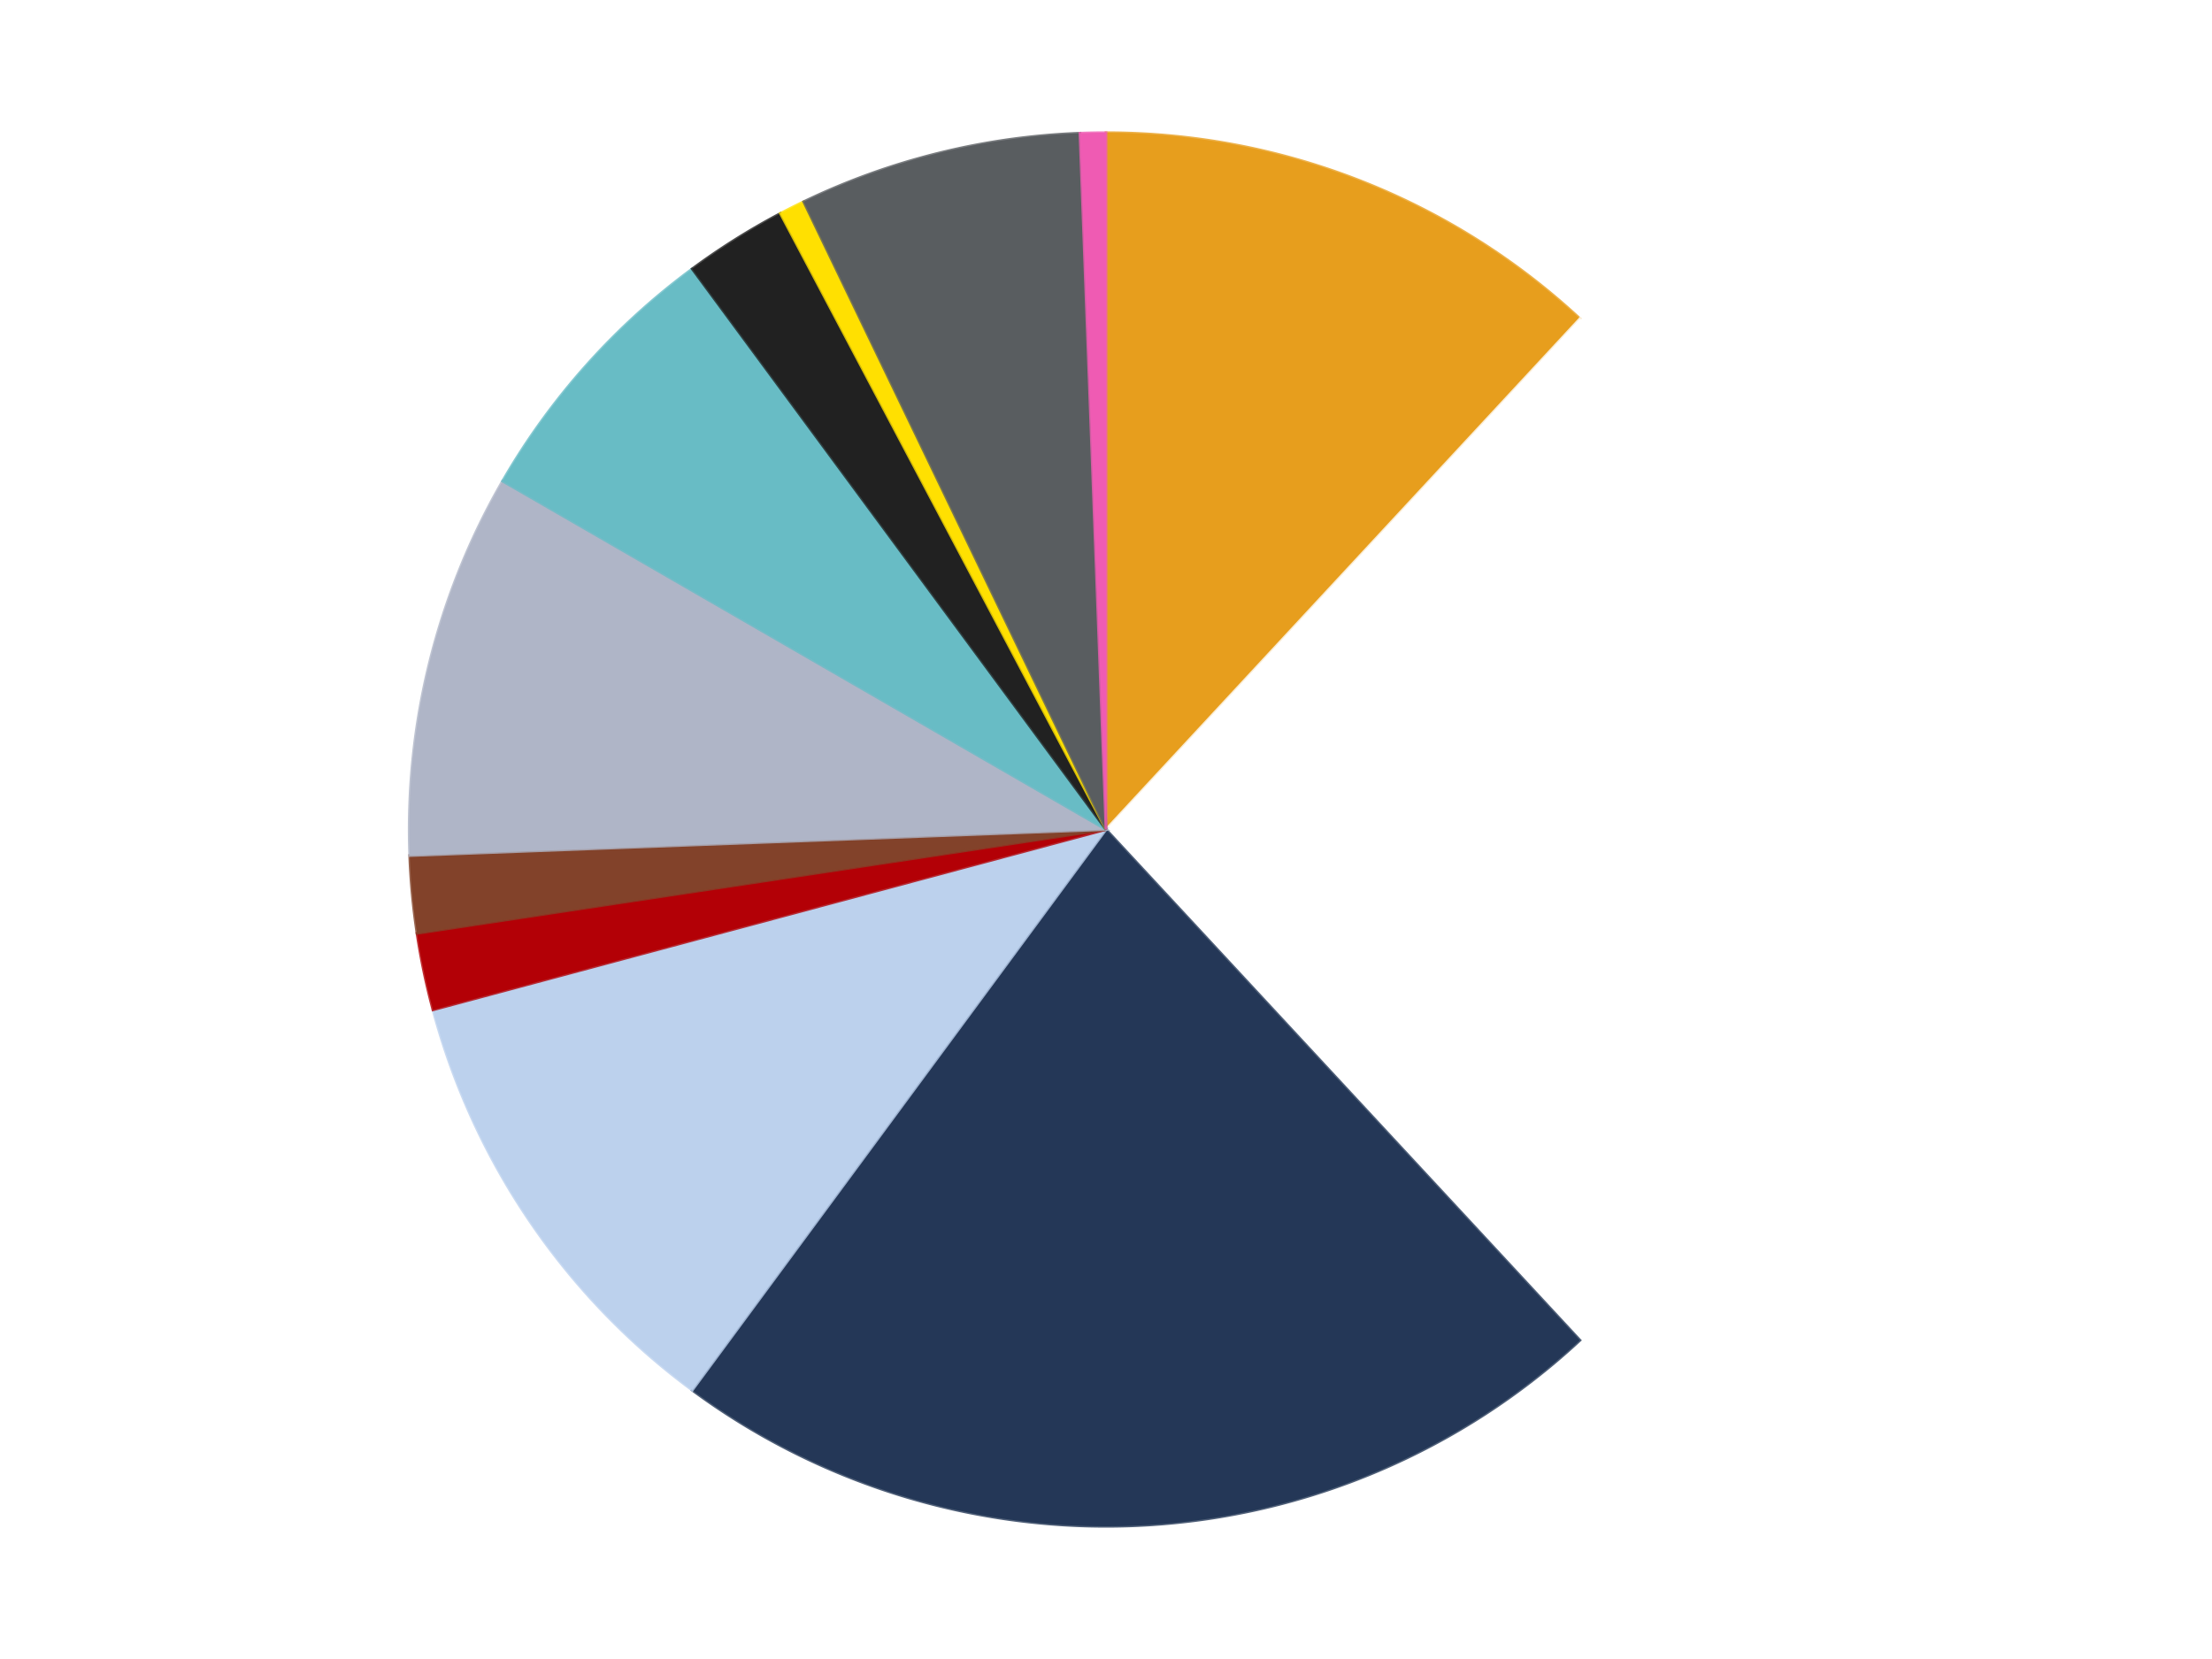
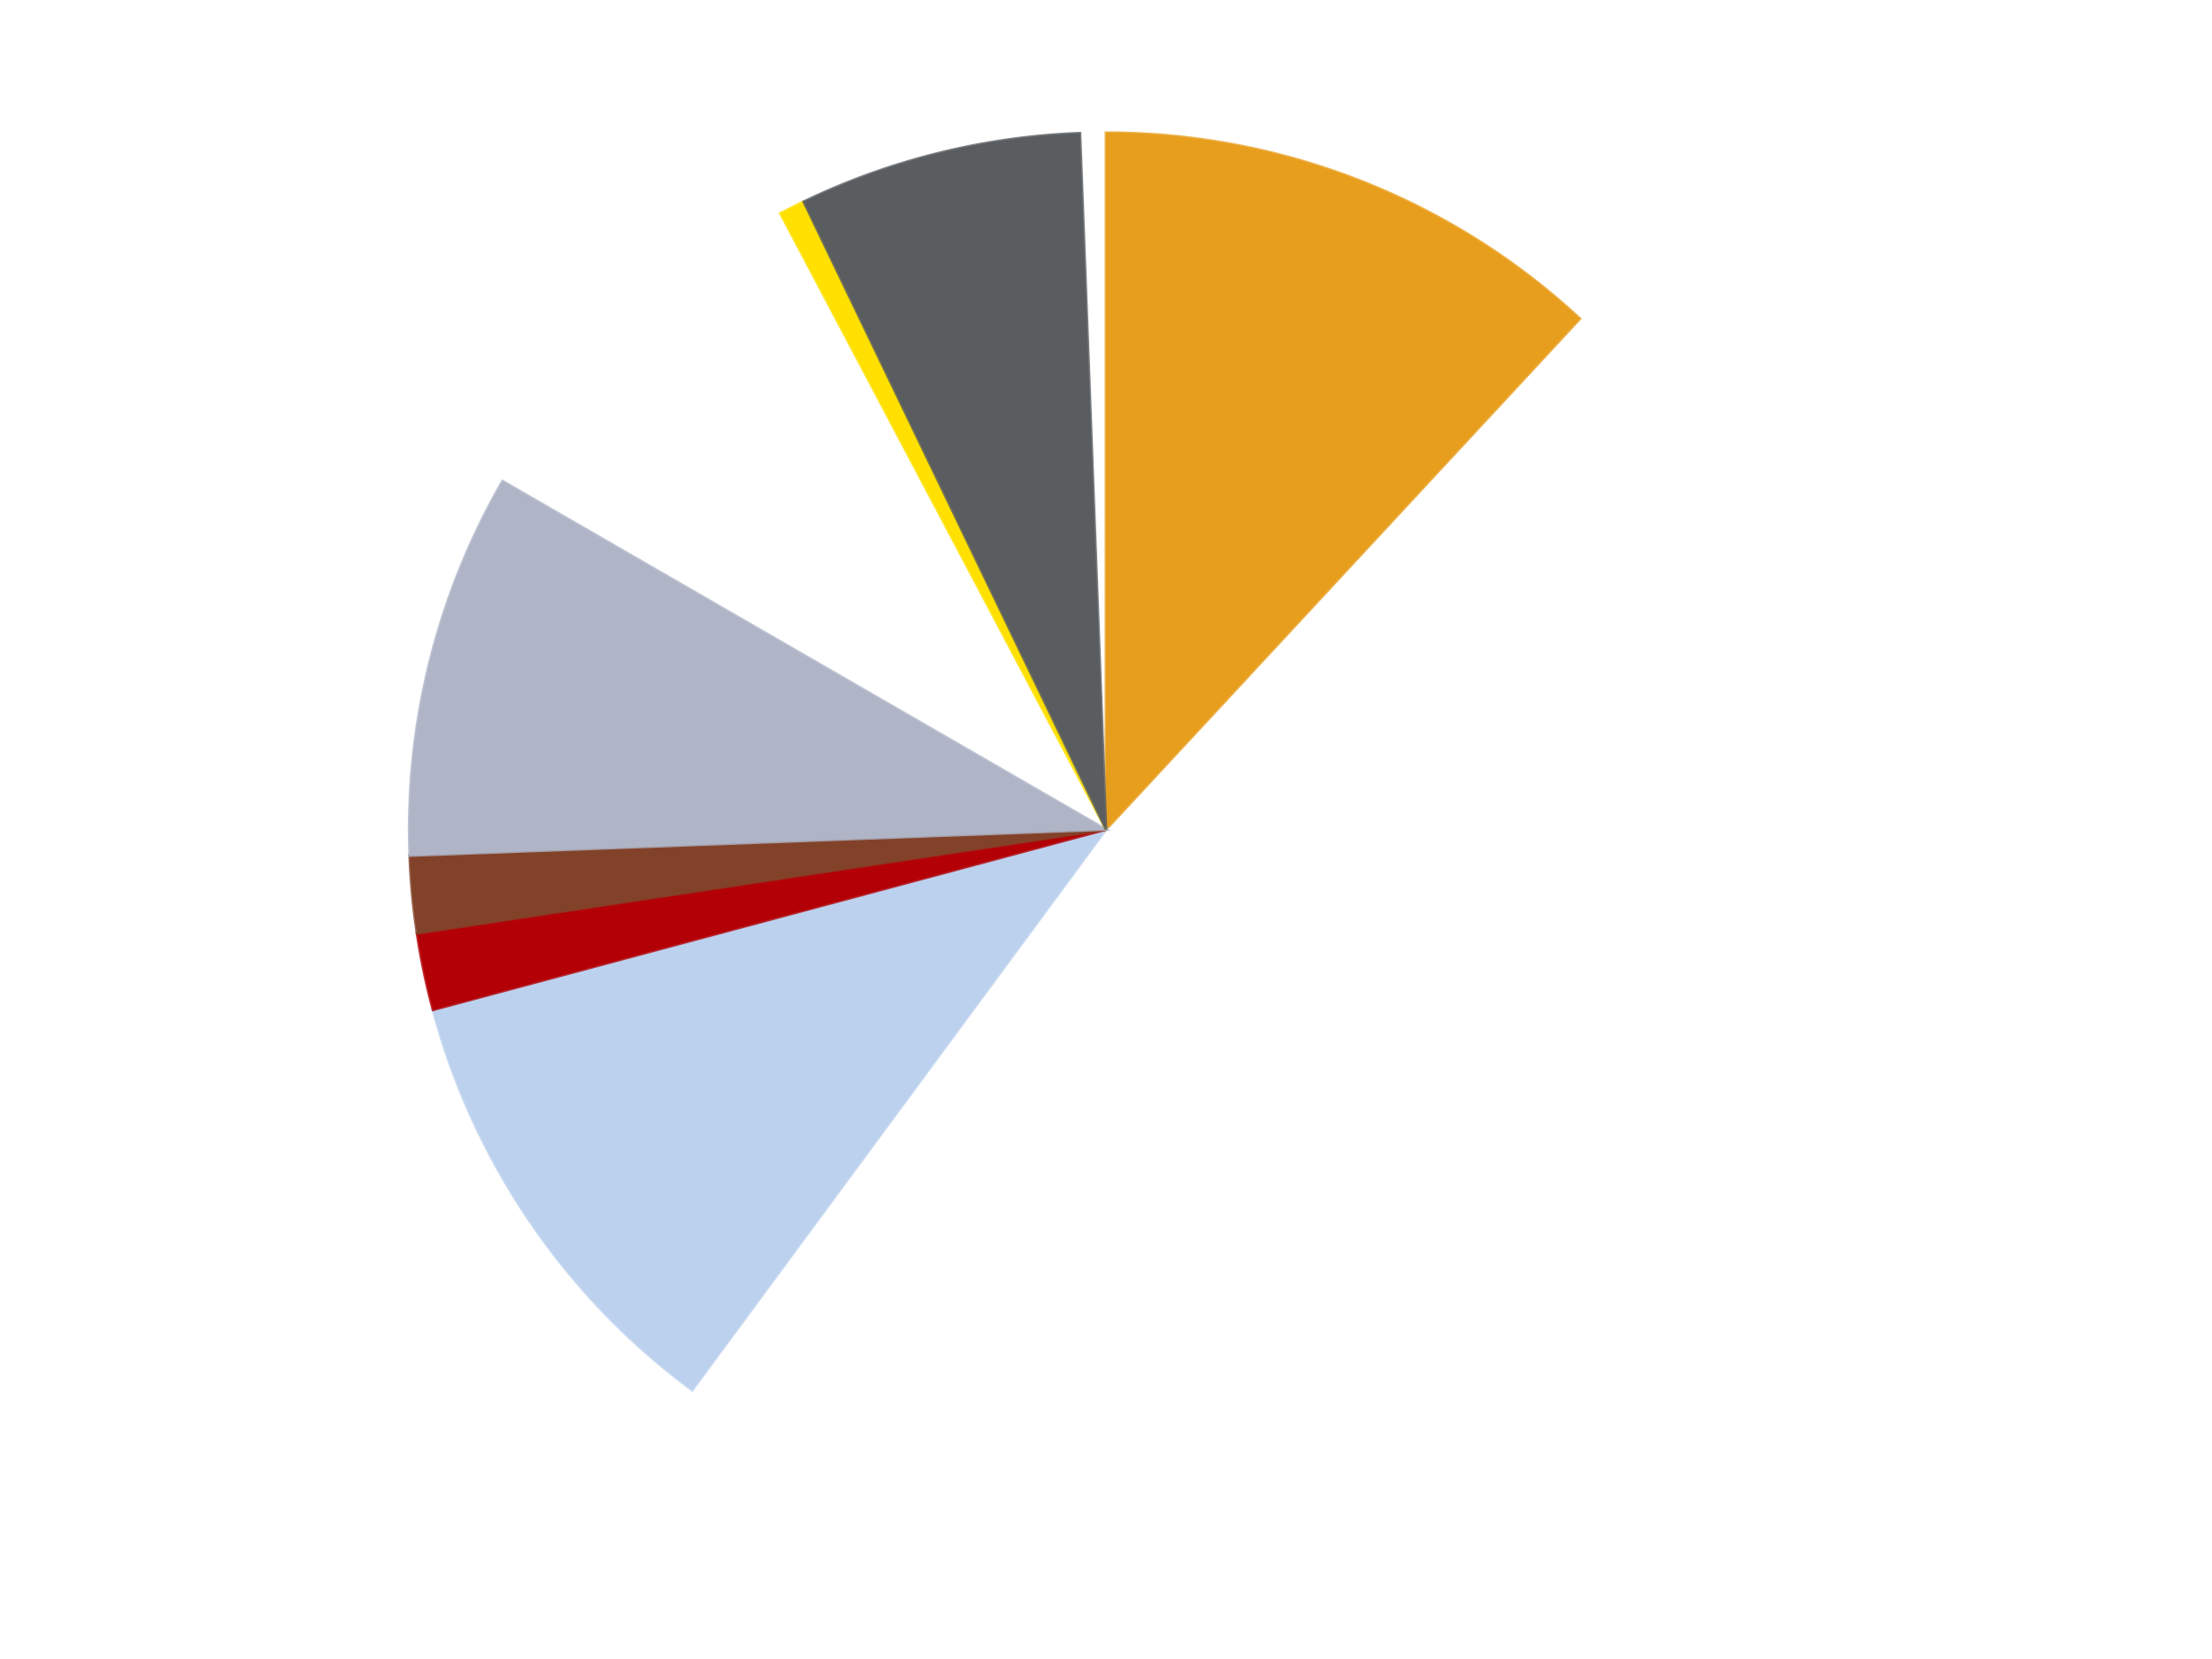
<svg xmlns="http://www.w3.org/2000/svg" xmlns:xlink="http://www.w3.org/1999/xlink" id="chart-e40a7b18-5d0e-4e93-bcce-b1a412f0fe77" class="pygal-chart" viewBox="0 0 800 600">
  <defs>
    <style type="text/css">#chart-e40a7b18-5d0e-4e93-bcce-b1a412f0fe77{-webkit-user-select:none;-webkit-font-smoothing:antialiased;font-family:Consolas,"Liberation Mono",Menlo,Courier,monospace}#chart-e40a7b18-5d0e-4e93-bcce-b1a412f0fe77 .title{font-family:Consolas,"Liberation Mono",Menlo,Courier,monospace;font-size:16px}#chart-e40a7b18-5d0e-4e93-bcce-b1a412f0fe77 .legends .legend text{font-family:Consolas,"Liberation Mono",Menlo,Courier,monospace;font-size:14px}#chart-e40a7b18-5d0e-4e93-bcce-b1a412f0fe77 .axis text{font-family:Consolas,"Liberation Mono",Menlo,Courier,monospace;font-size:10px}#chart-e40a7b18-5d0e-4e93-bcce-b1a412f0fe77 .axis text.major{font-family:Consolas,"Liberation Mono",Menlo,Courier,monospace;font-size:10px}#chart-e40a7b18-5d0e-4e93-bcce-b1a412f0fe77 .text-overlay text.value{font-family:Consolas,"Liberation Mono",Menlo,Courier,monospace;font-size:16px}#chart-e40a7b18-5d0e-4e93-bcce-b1a412f0fe77 .text-overlay text.label{font-family:Consolas,"Liberation Mono",Menlo,Courier,monospace;font-size:10px}#chart-e40a7b18-5d0e-4e93-bcce-b1a412f0fe77 .tooltip{font-family:Consolas,"Liberation Mono",Menlo,Courier,monospace;font-size:14px}#chart-e40a7b18-5d0e-4e93-bcce-b1a412f0fe77 text.no_data{font-family:Consolas,"Liberation Mono",Menlo,Courier,monospace;font-size:64px}
#chart-e40a7b18-5d0e-4e93-bcce-b1a412f0fe77{background-color:transparent}#chart-e40a7b18-5d0e-4e93-bcce-b1a412f0fe77 path,#chart-e40a7b18-5d0e-4e93-bcce-b1a412f0fe77 line,#chart-e40a7b18-5d0e-4e93-bcce-b1a412f0fe77 rect,#chart-e40a7b18-5d0e-4e93-bcce-b1a412f0fe77 circle{-webkit-transition:150ms;-moz-transition:150ms;transition:150ms}#chart-e40a7b18-5d0e-4e93-bcce-b1a412f0fe77 .graph &gt; .background{fill:transparent}#chart-e40a7b18-5d0e-4e93-bcce-b1a412f0fe77 .plot &gt; .background{fill:transparent}#chart-e40a7b18-5d0e-4e93-bcce-b1a412f0fe77 .graph{fill:rgba(0,0,0,.87)}#chart-e40a7b18-5d0e-4e93-bcce-b1a412f0fe77 text.no_data{fill:rgba(0,0,0,1)}#chart-e40a7b18-5d0e-4e93-bcce-b1a412f0fe77 .title{fill:rgba(0,0,0,1)}#chart-e40a7b18-5d0e-4e93-bcce-b1a412f0fe77 .legends .legend text{fill:rgba(0,0,0,.87)}#chart-e40a7b18-5d0e-4e93-bcce-b1a412f0fe77 .legends .legend:hover text{fill:rgba(0,0,0,1)}#chart-e40a7b18-5d0e-4e93-bcce-b1a412f0fe77 .axis .line{stroke:rgba(0,0,0,1)}#chart-e40a7b18-5d0e-4e93-bcce-b1a412f0fe77 .axis .guide.line{stroke:rgba(0,0,0,.54)}#chart-e40a7b18-5d0e-4e93-bcce-b1a412f0fe77 .axis .major.line{stroke:rgba(0,0,0,.87)}#chart-e40a7b18-5d0e-4e93-bcce-b1a412f0fe77 .axis text.major{fill:rgba(0,0,0,1)}#chart-e40a7b18-5d0e-4e93-bcce-b1a412f0fe77 .axis.y .guides:hover .guide.line,#chart-e40a7b18-5d0e-4e93-bcce-b1a412f0fe77 .line-graph .axis.x .guides:hover .guide.line,#chart-e40a7b18-5d0e-4e93-bcce-b1a412f0fe77 .stackedline-graph .axis.x .guides:hover .guide.line,#chart-e40a7b18-5d0e-4e93-bcce-b1a412f0fe77 .xy-graph .axis.x .guides:hover .guide.line{stroke:rgba(0,0,0,1)}#chart-e40a7b18-5d0e-4e93-bcce-b1a412f0fe77 .axis .guides:hover text{fill:rgba(0,0,0,1)}#chart-e40a7b18-5d0e-4e93-bcce-b1a412f0fe77 .reactive{fill-opacity:1.0;stroke-opacity:.8;stroke-width:1}#chart-e40a7b18-5d0e-4e93-bcce-b1a412f0fe77 .ci{stroke:rgba(0,0,0,.87)}#chart-e40a7b18-5d0e-4e93-bcce-b1a412f0fe77 .reactive.active,#chart-e40a7b18-5d0e-4e93-bcce-b1a412f0fe77 .active .reactive{fill-opacity:0.6;stroke-opacity:.9;stroke-width:4}#chart-e40a7b18-5d0e-4e93-bcce-b1a412f0fe77 .ci .reactive.active{stroke-width:1.5}#chart-e40a7b18-5d0e-4e93-bcce-b1a412f0fe77 .series text{fill:rgba(0,0,0,1)}#chart-e40a7b18-5d0e-4e93-bcce-b1a412f0fe77 .tooltip rect{fill:transparent;stroke:rgba(0,0,0,1);-webkit-transition:opacity 150ms;-moz-transition:opacity 150ms;transition:opacity 150ms}#chart-e40a7b18-5d0e-4e93-bcce-b1a412f0fe77 .tooltip .label{fill:rgba(0,0,0,.87)}#chart-e40a7b18-5d0e-4e93-bcce-b1a412f0fe77 .tooltip .label{fill:rgba(0,0,0,.87)}#chart-e40a7b18-5d0e-4e93-bcce-b1a412f0fe77 .tooltip .legend{font-size:.8em;fill:rgba(0,0,0,.54)}#chart-e40a7b18-5d0e-4e93-bcce-b1a412f0fe77 .tooltip .x_label{font-size:.6em;fill:rgba(0,0,0,1)}#chart-e40a7b18-5d0e-4e93-bcce-b1a412f0fe77 .tooltip .xlink{font-size:.5em;text-decoration:underline}#chart-e40a7b18-5d0e-4e93-bcce-b1a412f0fe77 .tooltip .value{font-size:1.5em}#chart-e40a7b18-5d0e-4e93-bcce-b1a412f0fe77 .bound{font-size:.5em}#chart-e40a7b18-5d0e-4e93-bcce-b1a412f0fe77 .max-value{font-size:.75em;fill:rgba(0,0,0,.54)}#chart-e40a7b18-5d0e-4e93-bcce-b1a412f0fe77 .map-element{fill:transparent;stroke:rgba(0,0,0,.54) !important}#chart-e40a7b18-5d0e-4e93-bcce-b1a412f0fe77 .map-element .reactive{fill-opacity:inherit;stroke-opacity:inherit}#chart-e40a7b18-5d0e-4e93-bcce-b1a412f0fe77 .color-0,#chart-e40a7b18-5d0e-4e93-bcce-b1a412f0fe77 .color-0 a:visited{stroke:#F44336;fill:#F44336}#chart-e40a7b18-5d0e-4e93-bcce-b1a412f0fe77 .color-1,#chart-e40a7b18-5d0e-4e93-bcce-b1a412f0fe77 .color-1 a:visited{stroke:#3F51B5;fill:#3F51B5}#chart-e40a7b18-5d0e-4e93-bcce-b1a412f0fe77 .color-2,#chart-e40a7b18-5d0e-4e93-bcce-b1a412f0fe77 .color-2 a:visited{stroke:#009688;fill:#009688}#chart-e40a7b18-5d0e-4e93-bcce-b1a412f0fe77 .color-3,#chart-e40a7b18-5d0e-4e93-bcce-b1a412f0fe77 .color-3 a:visited{stroke:#FFC107;fill:#FFC107}#chart-e40a7b18-5d0e-4e93-bcce-b1a412f0fe77 .color-4,#chart-e40a7b18-5d0e-4e93-bcce-b1a412f0fe77 .color-4 a:visited{stroke:#FF5722;fill:#FF5722}#chart-e40a7b18-5d0e-4e93-bcce-b1a412f0fe77 .color-5,#chart-e40a7b18-5d0e-4e93-bcce-b1a412f0fe77 .color-5 a:visited{stroke:#9C27B0;fill:#9C27B0}#chart-e40a7b18-5d0e-4e93-bcce-b1a412f0fe77 .color-6,#chart-e40a7b18-5d0e-4e93-bcce-b1a412f0fe77 .color-6 a:visited{stroke:#03A9F4;fill:#03A9F4}#chart-e40a7b18-5d0e-4e93-bcce-b1a412f0fe77 .color-7,#chart-e40a7b18-5d0e-4e93-bcce-b1a412f0fe77 .color-7 a:visited{stroke:#8BC34A;fill:#8BC34A}#chart-e40a7b18-5d0e-4e93-bcce-b1a412f0fe77 .color-8,#chart-e40a7b18-5d0e-4e93-bcce-b1a412f0fe77 .color-8 a:visited{stroke:#FF9800;fill:#FF9800}#chart-e40a7b18-5d0e-4e93-bcce-b1a412f0fe77 .color-9,#chart-e40a7b18-5d0e-4e93-bcce-b1a412f0fe77 .color-9 a:visited{stroke:#E91E63;fill:#E91E63}#chart-e40a7b18-5d0e-4e93-bcce-b1a412f0fe77 .color-10,#chart-e40a7b18-5d0e-4e93-bcce-b1a412f0fe77 .color-10 a:visited{stroke:#2196F3;fill:#2196F3}#chart-e40a7b18-5d0e-4e93-bcce-b1a412f0fe77 .color-11,#chart-e40a7b18-5d0e-4e93-bcce-b1a412f0fe77 .color-11 a:visited{stroke:#4CAF50;fill:#4CAF50}#chart-e40a7b18-5d0e-4e93-bcce-b1a412f0fe77 .text-overlay .color-0 text{fill:black}#chart-e40a7b18-5d0e-4e93-bcce-b1a412f0fe77 .text-overlay .color-1 text{fill:black}#chart-e40a7b18-5d0e-4e93-bcce-b1a412f0fe77 .text-overlay .color-2 text{fill:black}#chart-e40a7b18-5d0e-4e93-bcce-b1a412f0fe77 .text-overlay .color-3 text{fill:black}#chart-e40a7b18-5d0e-4e93-bcce-b1a412f0fe77 .text-overlay .color-4 text{fill:black}#chart-e40a7b18-5d0e-4e93-bcce-b1a412f0fe77 .text-overlay .color-5 text{fill:black}#chart-e40a7b18-5d0e-4e93-bcce-b1a412f0fe77 .text-overlay .color-6 text{fill:black}#chart-e40a7b18-5d0e-4e93-bcce-b1a412f0fe77 .text-overlay .color-7 text{fill:black}#chart-e40a7b18-5d0e-4e93-bcce-b1a412f0fe77 .text-overlay .color-8 text{fill:black}#chart-e40a7b18-5d0e-4e93-bcce-b1a412f0fe77 .text-overlay .color-9 text{fill:black}#chart-e40a7b18-5d0e-4e93-bcce-b1a412f0fe77 .text-overlay .color-10 text{fill:black}#chart-e40a7b18-5d0e-4e93-bcce-b1a412f0fe77 .text-overlay .color-11 text{fill:black}
#chart-e40a7b18-5d0e-4e93-bcce-b1a412f0fe77 text.no_data{text-anchor:middle}#chart-e40a7b18-5d0e-4e93-bcce-b1a412f0fe77 .guide.line{fill:none}#chart-e40a7b18-5d0e-4e93-bcce-b1a412f0fe77 .centered{text-anchor:middle}#chart-e40a7b18-5d0e-4e93-bcce-b1a412f0fe77 .title{text-anchor:middle}#chart-e40a7b18-5d0e-4e93-bcce-b1a412f0fe77 .legends .legend text{fill-opacity:1}#chart-e40a7b18-5d0e-4e93-bcce-b1a412f0fe77 .axis.x text{text-anchor:middle}#chart-e40a7b18-5d0e-4e93-bcce-b1a412f0fe77 .axis.x:not(.web) text[transform]{text-anchor:start}#chart-e40a7b18-5d0e-4e93-bcce-b1a412f0fe77 .axis.x:not(.web) text[transform].backwards{text-anchor:end}#chart-e40a7b18-5d0e-4e93-bcce-b1a412f0fe77 .axis.y text{text-anchor:end}#chart-e40a7b18-5d0e-4e93-bcce-b1a412f0fe77 .axis.y text[transform].backwards{text-anchor:start}#chart-e40a7b18-5d0e-4e93-bcce-b1a412f0fe77 .axis.y2 text{text-anchor:start}#chart-e40a7b18-5d0e-4e93-bcce-b1a412f0fe77 .axis.y2 text[transform].backwards{text-anchor:end}#chart-e40a7b18-5d0e-4e93-bcce-b1a412f0fe77 .axis .guide.line{stroke-dasharray:4,4;stroke:black}#chart-e40a7b18-5d0e-4e93-bcce-b1a412f0fe77 .axis .major.guide.line{stroke-dasharray:6,6;stroke:black}#chart-e40a7b18-5d0e-4e93-bcce-b1a412f0fe77 .horizontal .axis.y .guide.line,#chart-e40a7b18-5d0e-4e93-bcce-b1a412f0fe77 .horizontal .axis.y2 .guide.line,#chart-e40a7b18-5d0e-4e93-bcce-b1a412f0fe77 .vertical .axis.x .guide.line{opacity:0}#chart-e40a7b18-5d0e-4e93-bcce-b1a412f0fe77 .horizontal .axis.always_show .guide.line,#chart-e40a7b18-5d0e-4e93-bcce-b1a412f0fe77 .vertical .axis.always_show .guide.line{opacity:1 !important}#chart-e40a7b18-5d0e-4e93-bcce-b1a412f0fe77 .axis.y .guides:hover .guide.line,#chart-e40a7b18-5d0e-4e93-bcce-b1a412f0fe77 .axis.y2 .guides:hover .guide.line,#chart-e40a7b18-5d0e-4e93-bcce-b1a412f0fe77 .axis.x .guides:hover .guide.line{opacity:1}#chart-e40a7b18-5d0e-4e93-bcce-b1a412f0fe77 .axis .guides:hover text{opacity:1}#chart-e40a7b18-5d0e-4e93-bcce-b1a412f0fe77 .nofill{fill:none}#chart-e40a7b18-5d0e-4e93-bcce-b1a412f0fe77 .subtle-fill{fill-opacity:.2}#chart-e40a7b18-5d0e-4e93-bcce-b1a412f0fe77 .dot{stroke-width:1px;fill-opacity:1;stroke-opacity:1}#chart-e40a7b18-5d0e-4e93-bcce-b1a412f0fe77 .dot.active{stroke-width:5px}#chart-e40a7b18-5d0e-4e93-bcce-b1a412f0fe77 .dot.negative{fill:transparent}#chart-e40a7b18-5d0e-4e93-bcce-b1a412f0fe77 text,#chart-e40a7b18-5d0e-4e93-bcce-b1a412f0fe77 tspan{stroke:none !important}#chart-e40a7b18-5d0e-4e93-bcce-b1a412f0fe77 .series text.active{opacity:1}#chart-e40a7b18-5d0e-4e93-bcce-b1a412f0fe77 .tooltip rect{fill-opacity:.95;stroke-width:.5}#chart-e40a7b18-5d0e-4e93-bcce-b1a412f0fe77 .tooltip text{fill-opacity:1}#chart-e40a7b18-5d0e-4e93-bcce-b1a412f0fe77 .showable{visibility:hidden}#chart-e40a7b18-5d0e-4e93-bcce-b1a412f0fe77 .showable.shown{visibility:visible}#chart-e40a7b18-5d0e-4e93-bcce-b1a412f0fe77 .gauge-background{fill:rgba(229,229,229,1);stroke:none}#chart-e40a7b18-5d0e-4e93-bcce-b1a412f0fe77 .bg-lines{stroke:transparent;stroke-width:2px}</style>
    <script type="text/javascript">window.pygal = window.pygal || {};window.pygal.config = window.pygal.config || {};window.pygal.config['e40a7b18-5d0e-4e93-bcce-b1a412f0fe77'] = {"allow_interruptions": false, "box_mode": "extremes", "classes": ["pygal-chart"], "css": ["file://style.css", "file://graph.css"], "defs": [], "disable_xml_declaration": false, "dots_size": 2.5, "dynamic_print_values": false, "explicit_size": false, "fill": false, "force_uri_protocol": "https", "formatter": null, "half_pie": false, "height": 600, "include_x_axis": false, "inner_radius": 0, "interpolate": null, "interpolation_parameters": {}, "interpolation_precision": 250, "inverse_y_axis": false, "js": ["//kozea.github.io/pygal.js/2.0.x/pygal-tooltips.min.js"], "legend_at_bottom": false, "legend_at_bottom_columns": null, "legend_box_size": 12, "logarithmic": false, "margin": 20, "margin_bottom": null, "margin_left": null, "margin_right": null, "margin_top": null, "max_scale": 16, "min_scale": 4, "missing_value_fill_truncation": "x", "no_data_text": "No data", "no_prefix": false, "order_min": null, "pretty_print": false, "print_labels": false, "print_values": false, "print_values_position": "center", "print_zeroes": true, "range": null, "rounded_bars": null, "secondary_range": null, "show_dots": true, "show_legend": false, "show_minor_x_labels": true, "show_minor_y_labels": true, "show_only_major_dots": false, "show_x_guides": false, "show_x_labels": true, "show_y_guides": true, "show_y_labels": true, "spacing": 10, "stack_from_top": false, "strict": false, "stroke": true, "stroke_style": null, "style": {"background": "transparent", "ci_colors": [], "colors": ["#F44336", "#3F51B5", "#009688", "#FFC107", "#FF5722", "#9C27B0", "#03A9F4", "#8BC34A", "#FF9800", "#E91E63", "#2196F3", "#4CAF50", "#FFEB3B", "#673AB7", "#00BCD4", "#CDDC39", "#9E9E9E", "#607D8B"], "dot_opacity": "1", "font_family": "Consolas, \"Liberation Mono\", Menlo, Courier, monospace", "foreground": "rgba(0, 0, 0, .87)", "foreground_strong": "rgba(0, 0, 0, 1)", "foreground_subtle": "rgba(0, 0, 0, .54)", "guide_stroke_color": "black", "guide_stroke_dasharray": "4,4", "label_font_family": "Consolas, \"Liberation Mono\", Menlo, Courier, monospace", "label_font_size": 10, "legend_font_family": "Consolas, \"Liberation Mono\", Menlo, Courier, monospace", "legend_font_size": 14, "major_guide_stroke_color": "black", "major_guide_stroke_dasharray": "6,6", "major_label_font_family": "Consolas, \"Liberation Mono\", Menlo, Courier, monospace", "major_label_font_size": 10, "no_data_font_family": "Consolas, \"Liberation Mono\", Menlo, Courier, monospace", "no_data_font_size": 64, "opacity": "1.0", "opacity_hover": "0.6", "plot_background": "transparent", "stroke_opacity": ".8", "stroke_opacity_hover": ".9", "stroke_width": "1", "stroke_width_hover": "4", "title_font_family": "Consolas, \"Liberation Mono\", Menlo, Courier, monospace", "title_font_size": 16, "tooltip_font_family": "Consolas, \"Liberation Mono\", Menlo, Courier, monospace", "tooltip_font_size": 14, "transition": "150ms", "value_background": "rgba(229, 229, 229, 1)", "value_colors": [], "value_font_family": "Consolas, \"Liberation Mono\", Menlo, Courier, monospace", "value_font_size": 16, "value_label_font_family": "Consolas, \"Liberation Mono\", Menlo, Courier, monospace", "value_label_font_size": 10}, "title": null, "tooltip_border_radius": 0, "tooltip_fancy_mode": true, "truncate_label": null, "truncate_legend": null, "width": 800, "x_label_rotation": 0, "x_labels": null, "x_labels_major": null, "x_labels_major_count": null, "x_labels_major_every": null, "x_title": null, "xrange": null, "y_label_rotation": 0, "y_labels": null, "y_labels_major": null, "y_labels_major_count": null, "y_labels_major_every": null, "y_title": null, "zero": 0, "legends": ["Pearl Gold", "White", "Dark Blue", "Bright Light Blue", "Red", "Reddish Brown", "Light Bluish Gray", "Trans-Light Blue", "Black", "Yellow", "Dark Bluish Gray", "Dark Pink"]}</script>
    <script type="text/javascript" xlink:href="https://kozea.github.io/pygal.js/2.0.x/pygal-tooltips.min.js" />
  </defs>
  <title>Pygal</title>
  <g class="graph pie-graph vertical">
    <rect x="0" y="0" width="800" height="600" class="background" />
    <g transform="translate(20, 20)" class="plot">
      <rect x="0" y="0" width="760" height="560" class="background" />
      <g class="series serie-0 color-0">
        <g class="slices">
          <g class="slice" style="fill: #E79E1D; stroke: #E79E1D">
            <path d="M380 28 A252 252 0 0 1 551.404 95.271 L380 280 A0 0 0 0 0 380 280 z" class="slice reactive tooltip-trigger" />
            <desc class="value">20</desc>
            <desc class="x centered">426.0329690701658</desc>
            <desc class="y centered">162.70990767083026</desc>
          </g>
        </g>
      </g>
      <g class="series serie-1 color-1">
        <g class="slices">
          <g class="slice" style="fill: #FFFFFF; stroke: #FFFFFF">
-             <path d="M551.404 95.271 A252 252 0 0 1 551.404 464.729 L380 280 A0 0 0 0 0 380 280 z" class="slice reactive tooltip-trigger" />
            <desc class="value">44</desc>
            <desc class="x centered">506.0</desc>
            <desc class="y centered">280.0</desc>
          </g>
        </g>
      </g>
      <g class="series serie-2 color-2">
        <g class="slices">
          <g class="slice" style="fill: #243757; stroke: #243757">
-             <path d="M551.404 464.729 A252 252 0 0 1 230.357 482.759 L380 280 A0 0 0 0 0 380 280 z" class="slice reactive tooltip-trigger" />
            <desc class="value">37</desc>
            <desc class="x centered">387.0648763518862</desc>
            <desc class="y centered">405.8017786922449</desc>
          </g>
        </g>
      </g>
      <g class="series serie-3 color-3">
        <g class="slices">
          <g class="slice" style="fill: #BCD1ED; stroke: #BCD1ED">
            <path d="M230.357 482.759 A252 252 0 0 1 136.587 345.222 L380 280 A0 0 0 0 0 380 280 z" class="slice reactive tooltip-trigger" />
            <desc class="value">18</desc>
            <desc class="x centered">275.8939144361847</desc>
            <desc class="y centered">350.97832731601636</desc>
          </g>
        </g>
      </g>
      <g class="series serie-4 color-4">
        <g class="slices">
          <g class="slice" style="fill: #B30006; stroke: #B30006">
            <path d="M136.587 345.222 A252 252 0 0 1 130.815 317.559 L380 280 A0 0 0 0 0 380 280 z" class="slice reactive tooltip-trigger" />
            <desc class="value">3</desc>
            <desc class="x centered">256.6562884168963</desc>
            <desc class="y centered">305.73574970549976</desc>
          </g>
        </g>
      </g>
      <g class="series serie-5 color-5">
        <g class="slices">
          <g class="slice" style="fill: #82422A; stroke: #82422A">
            <path d="M130.815 317.559 A252 252 0 0 1 128.176 289.423 L380 280 A0 0 0 0 0 380 280 z" class="slice reactive tooltip-trigger" />
            <desc class="value">3</desc>
            <desc class="x centered">254.55035805341714</desc>
            <desc class="y centered">291.7638146650717</desc>
          </g>
        </g>
      </g>
      <g class="series serie-6 color-6">
        <g class="slices">
          <g class="slice" style="fill: #AFB5C7; stroke: #AFB5C7">
            <path d="M128.176 289.423 A252 252 0 0 1 161.762 154 L380 280 A0 0 0 0 0 380 280 z" class="slice reactive tooltip-trigger" />
            <desc class="value">15</desc>
            <desc class="x centered">257.7048325008727</desc>
            <desc class="y centered">249.67027849846943</desc>
          </g>
        </g>
      </g>
      <g class="series serie-7 color-7">
        <g class="slices">
          <g class="slice" style="fill: #68BCC5; stroke: #68BCC5">
-             <path d="M161.762 154 A252 252 0 0 1 230.357 77.241 L380 280 A0 0 0 0 0 380 280 z" class="slice reactive tooltip-trigger" />
            <desc class="value">11</desc>
            <desc class="x centered">286.0490872247211</desc>
            <desc class="y centered">196.0403311780475</desc>
          </g>
        </g>
      </g>
      <g class="series serie-8 color-8">
        <g class="slices">
          <g class="slice" style="fill: #212121; stroke: #212121">
-             <path d="M230.357 77.241 A252 252 0 0 1 262.248 57.203 L380 280 A0 0 0 0 0 380 280 z" class="slice reactive tooltip-trigger" />
            <desc class="value">4</desc>
            <desc class="x centered">312.96395835906765</desc>
            <desc class="y centered">173.31275089723613</desc>
          </g>
        </g>
      </g>
      <g class="series serie-9 color-9">
        <g class="slices">
          <g class="slice" style="fill: #FFE001; stroke: #FFE001">
            <path d="M262.248 57.203 A252 252 0 0 1 270.661 52.956 L380 280 A0 0 0 0 0 380 280 z" class="slice reactive tooltip-trigger" />
            <desc class="value">1</desc>
            <desc class="x centered">323.2174730492069</desc>
            <desc class="y centered">167.52002563530496</desc>
          </g>
        </g>
      </g>
      <g class="series serie-10 color-10">
        <g class="slices">
          <g class="slice" style="fill: #595D60; stroke: #595D60">
            <path d="M270.661 52.956 A252 252 0 0 1 370.577 28.176 L380 280 A0 0 0 0 0 380 280 z" class="slice reactive tooltip-trigger" />
            <desc class="value">11</desc>
            <desc class="x centered">349.6702784984694</desc>
            <desc class="y centered">157.70483250087273</desc>
          </g>
        </g>
      </g>
      <g class="series serie-11 color-11">
        <g class="slices">
          <g class="slice" style="fill: #EF5BB3; stroke: #EF5BB3">
-             <path d="M370.577 28.176 A252 252 0 0 1 380 28 L380 280 A0 0 0 0 0 380 280 z" class="slice reactive tooltip-trigger" />
            <desc class="value">1</desc>
            <desc class="x centered">377.6439428297063</desc>
            <desc class="y centered">154.02202972499396</desc>
          </g>
        </g>
      </g>
    </g>
    <g class="titles" />
    <g transform="translate(20, 20)" class="plot overlay">
      <g class="series serie-0 color-0" />
      <g class="series serie-1 color-1" />
      <g class="series serie-2 color-2" />
      <g class="series serie-3 color-3" />
      <g class="series serie-4 color-4" />
      <g class="series serie-5 color-5" />
      <g class="series serie-6 color-6" />
      <g class="series serie-7 color-7" />
      <g class="series serie-8 color-8" />
      <g class="series serie-9 color-9" />
      <g class="series serie-10 color-10" />
      <g class="series serie-11 color-11" />
    </g>
    <g transform="translate(20, 20)" class="plot text-overlay">
      <g class="series serie-0 color-0" />
      <g class="series serie-1 color-1" />
      <g class="series serie-2 color-2" />
      <g class="series serie-3 color-3" />
      <g class="series serie-4 color-4" />
      <g class="series serie-5 color-5" />
      <g class="series serie-6 color-6" />
      <g class="series serie-7 color-7" />
      <g class="series serie-8 color-8" />
      <g class="series serie-9 color-9" />
      <g class="series serie-10 color-10" />
      <g class="series serie-11 color-11" />
    </g>
    <g transform="translate(20, 20)" class="plot tooltip-overlay">
      <g transform="translate(0 0)" style="opacity: 0" class="tooltip">
        <rect rx="0" ry="0" width="0" height="0" class="tooltip-box" />
        <g class="text" />
      </g>
    </g>
  </g>
</svg>